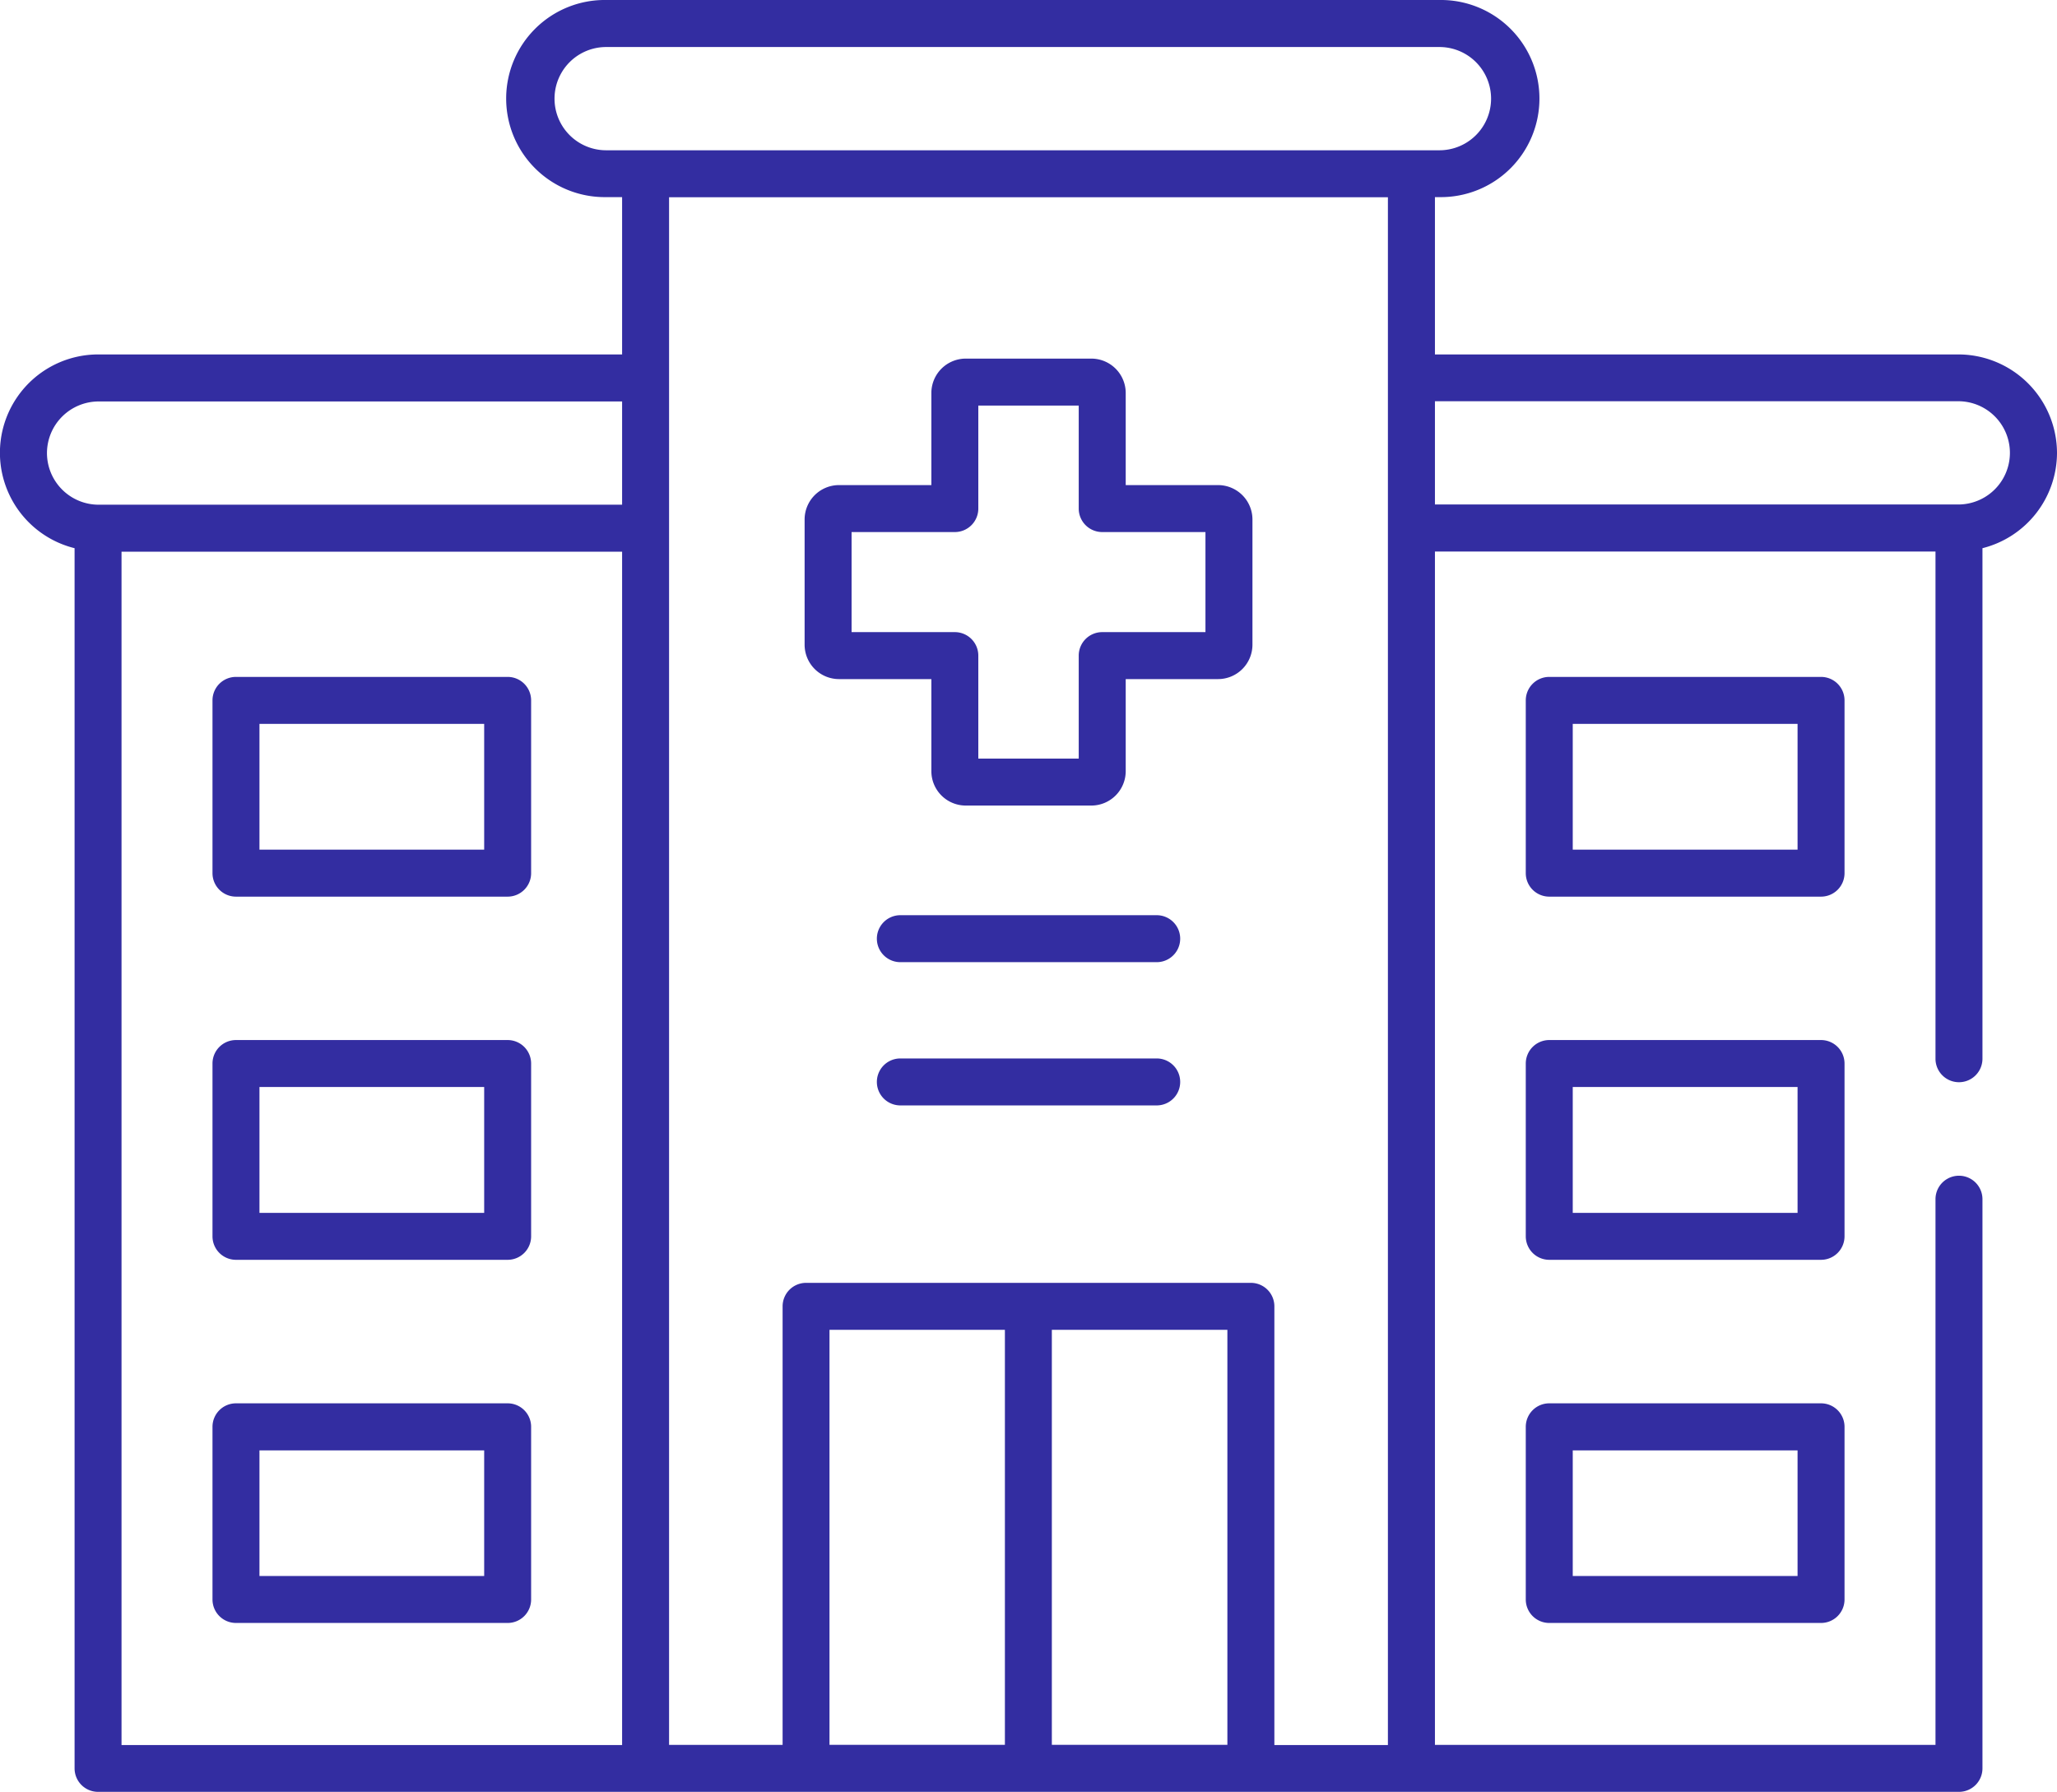
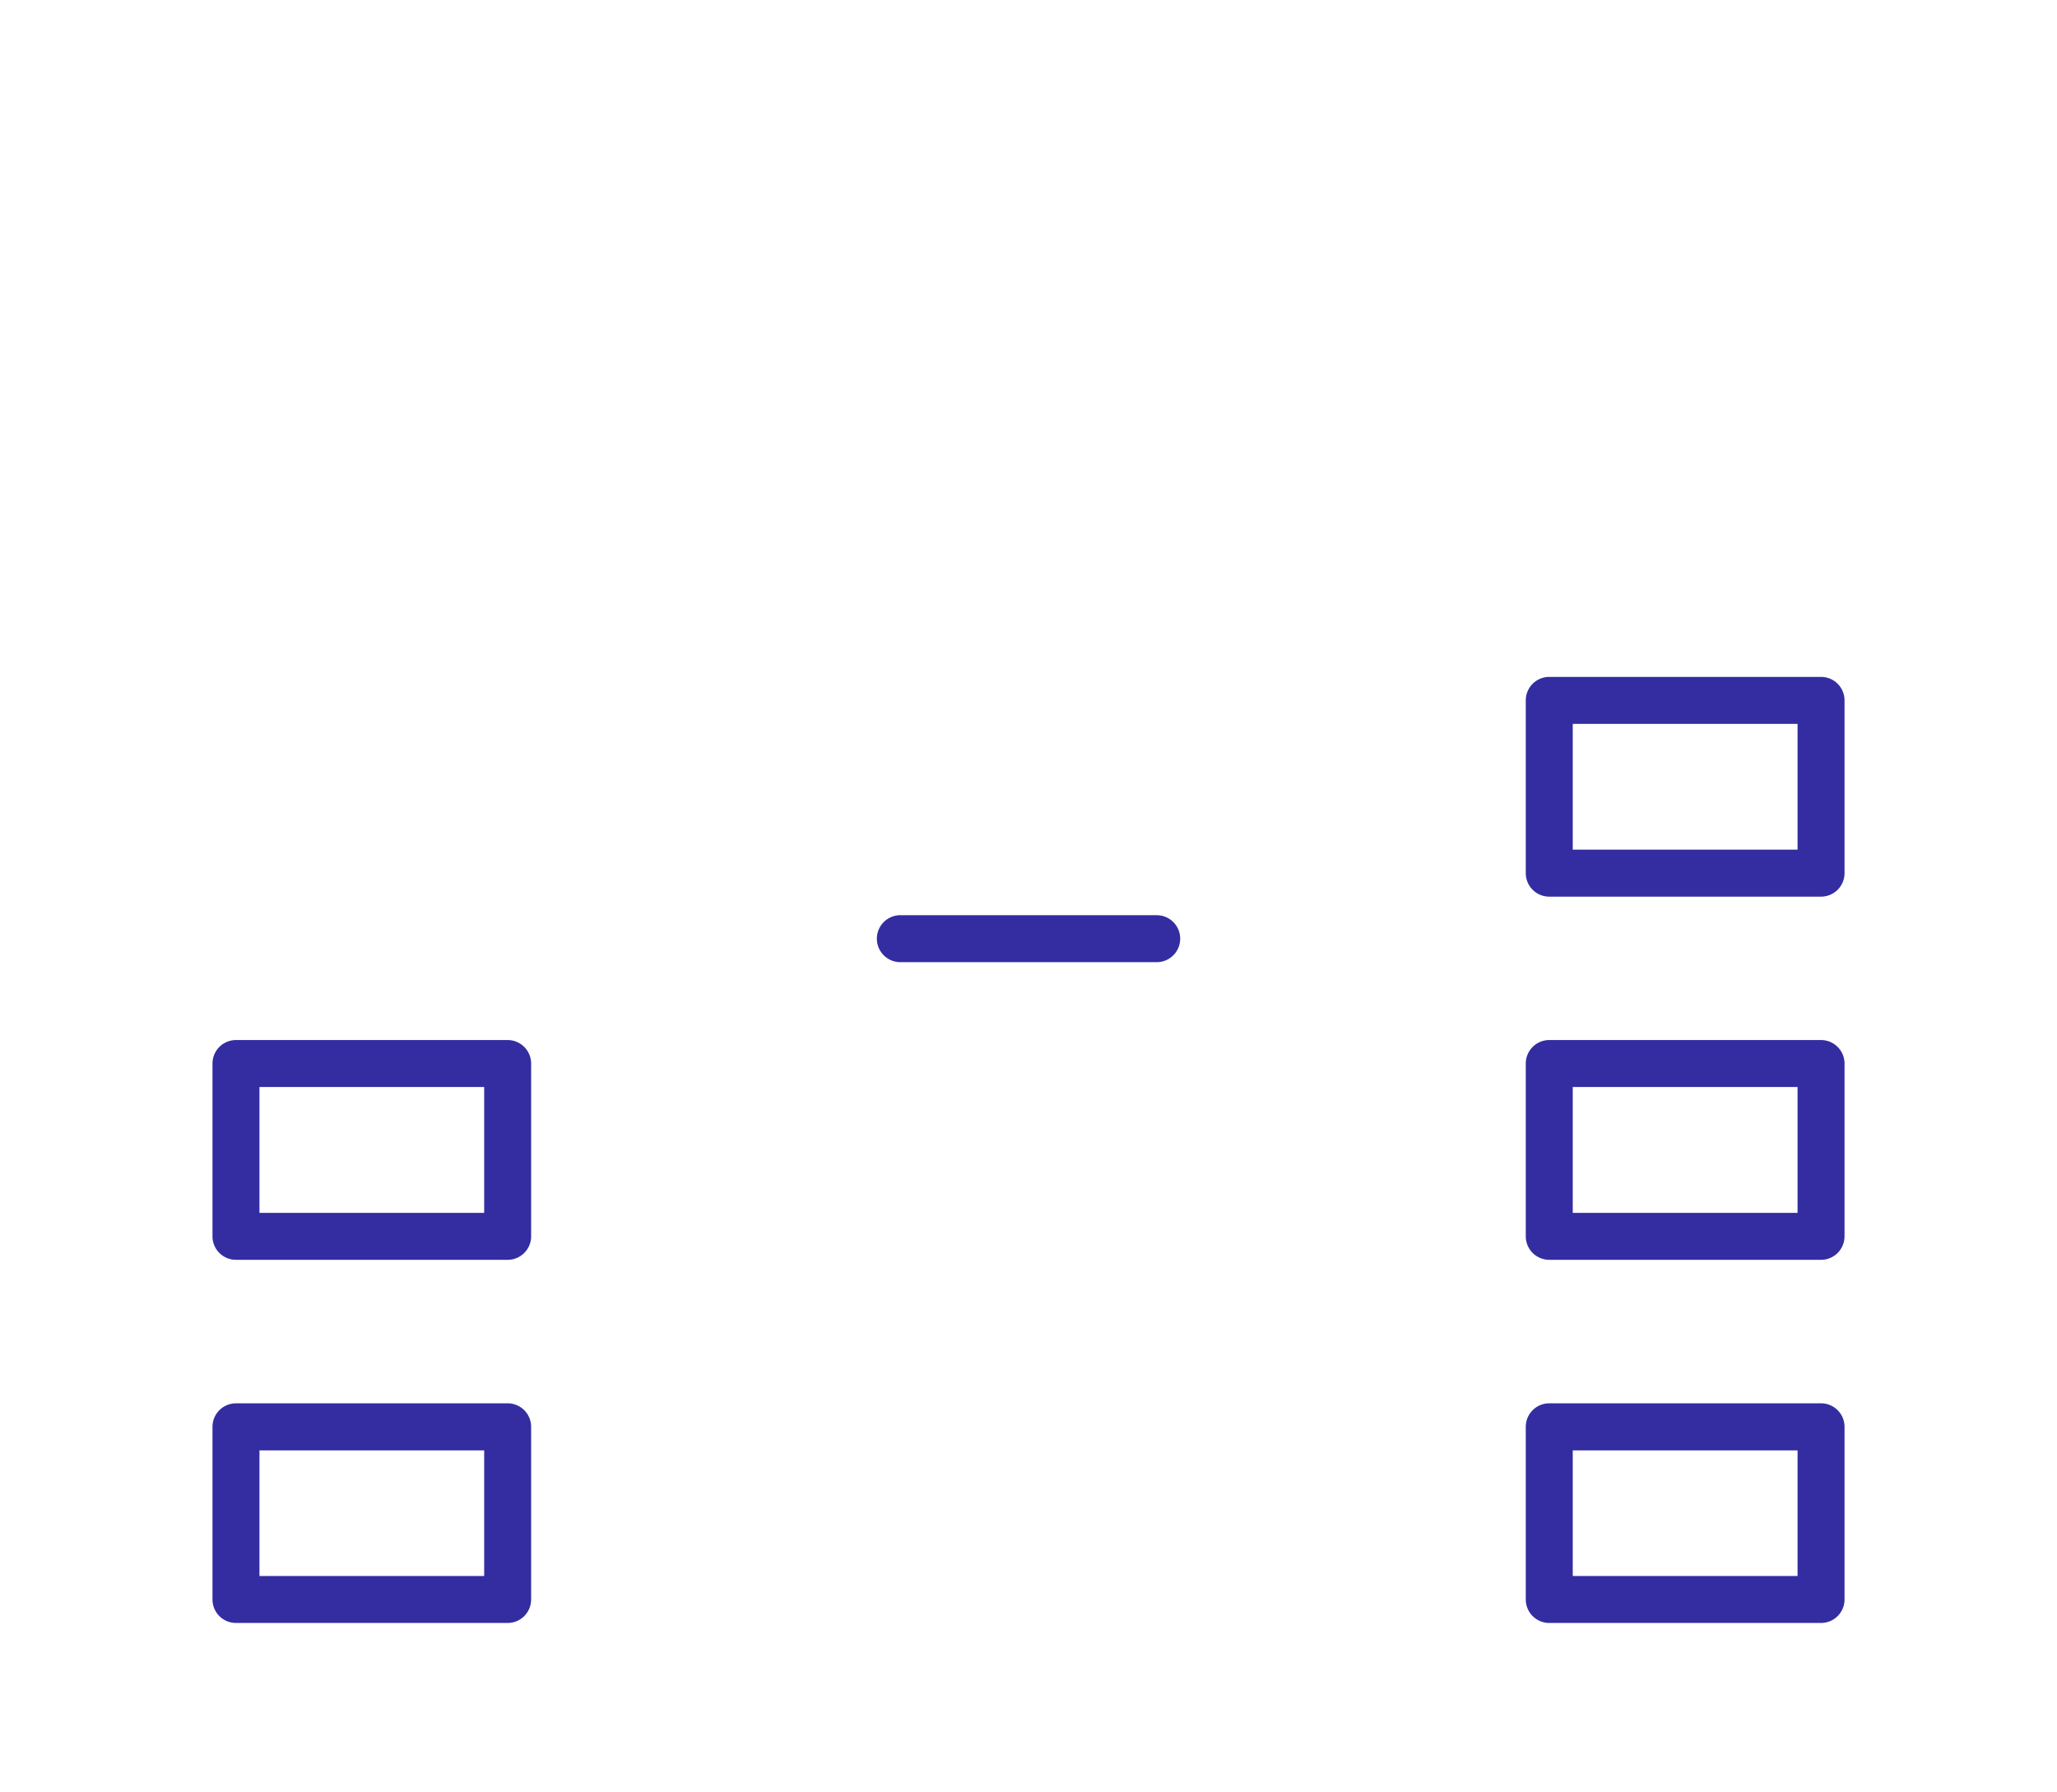
<svg xmlns="http://www.w3.org/2000/svg" width="101.606" height="88.512" viewBox="0 0 101.606 88.512">
  <g id="Grupo_20390" data-name="Grupo 20390" transform="translate(-698.339 -465.155)">
    <path id="Trazado_9579" data-name="Trazado 9579" d="M555.655,300.69a1.161,1.161,0,0,0-1.16-1.16H541.07a1.161,1.161,0,0,0-1.16,1.16v8.536a1.161,1.161,0,0,0,1.16,1.16h13.425a1.161,1.161,0,0,0,1.16-1.16Zm-2.32,7.376H542.23V301.85h11.105Z" transform="translate(233.795 217)" fill="#332da1" />
    <path id="Trazado_9580" data-name="Trazado 9580" d="M554.495,317.475H541.07a1.16,1.16,0,0,0-1.16,1.16v8.529a1.16,1.16,0,0,0,1.16,1.16h13.425a1.16,1.16,0,0,0,1.16-1.16v-8.529a1.16,1.16,0,0,0-1.16-1.16m-1.16,8.53H542.23V319.8h11.105Z" transform="translate(233.795 217)" fill="#332da1" />
-     <path id="Trazado_9581" data-name="Trazado 9581" d="M566.15,270.531a4.878,4.878,0,0,0-4.876-4.868H535.423v-7.771h.223a4.869,4.869,0,1,0,0-9.737H494.485a4.869,4.869,0,1,0,0,9.737h.788v7.771H469.421a4.857,4.857,0,0,0-1.193,9.571v60.273a1.16,1.16,0,0,0,1.159,1.16h91.921a1.16,1.16,0,0,0,1.16-1.16V307.392a1.16,1.16,0,1,0-2.32,0v26.955H535.423V275.4h24.725v25.053a1.16,1.16,0,1,0,2.32,0V275.234a4.867,4.867,0,0,0,3.682-4.7m-71.665-20.056h41.161a2.548,2.548,0,1,1,0,5.1H494.485a2.548,2.548,0,1,1,0-5.1m-27.621,20.056a2.555,2.555,0,0,1,2.557-2.548h25.852v5.1H469.421a2.555,2.555,0,0,1-2.557-2.548m3.683,4.868h24.726v58.948H470.547Zm27.046-17.507H533.1v76.455h-5.608V312.684a1.16,1.16,0,0,0-1.16-1.16H504.361a1.16,1.16,0,0,0-1.16,1.16v21.663h-5.608ZM516.5,313.843h8.671v20.5H516.5Zm-2.319,20.5h-8.664v-20.5h8.664Zm47.089-61.268H535.423v-5.1h25.851a2.548,2.548,0,1,1,0,5.1" transform="translate(233.795 217)" fill="#332da1" />
-     <path id="Trazado_9582" data-name="Trazado 9582" d="M489.62,281.592H476.2a1.159,1.159,0,0,0-1.16,1.159v8.535a1.16,1.16,0,0,0,1.16,1.16h13.42a1.159,1.159,0,0,0,1.159-1.16v-8.535a1.159,1.159,0,0,0-1.159-1.159m-1.16,8.534h-11.1v-6.215h11.1Z" transform="translate(233.795 217)" fill="#332da1" />
    <path id="Trazado_9583" data-name="Trazado 9583" d="M489.62,299.53H476.2a1.16,1.16,0,0,0-1.16,1.16v8.536a1.16,1.16,0,0,0,1.16,1.16h13.42a1.16,1.16,0,0,0,1.159-1.16V300.69a1.16,1.16,0,0,0-1.159-1.16m-1.16,8.536h-11.1V301.85h11.1Z" transform="translate(233.795 217)" fill="#332da1" />
    <path id="Trazado_9584" data-name="Trazado 9584" d="M489.62,317.475H476.2a1.16,1.16,0,0,0-1.16,1.16v8.529a1.16,1.16,0,0,0,1.16,1.16h13.42a1.159,1.159,0,0,0,1.159-1.16v-8.529a1.159,1.159,0,0,0-1.159-1.16m-1.16,8.53h-11.1V319.8h11.1Z" transform="translate(233.795 217)" fill="#332da1" />
    <path id="Trazado_9585" data-name="Trazado 9585" d="M555.655,282.751a1.16,1.16,0,0,0-1.16-1.159H541.07a1.16,1.16,0,0,0-1.16,1.159v8.535a1.16,1.16,0,0,0,1.16,1.16h13.425a1.16,1.16,0,0,0,1.16-1.16Zm-2.32,7.375H542.23v-6.215h11.105Z" transform="translate(233.795 217)" fill="#332da1" />
-     <path id="Trazado_9586" data-name="Trazado 9586" d="M505.988,281.7h4.561v4.553a1.7,1.7,0,0,0,1.7,1.694h6.2a1.7,1.7,0,0,0,1.7-1.694V281.7h4.56a1.7,1.7,0,0,0,1.7-1.693v-6.19a1.7,1.7,0,0,0-1.7-1.7h-4.56v-4.548a1.7,1.7,0,0,0-1.7-1.7h-6.2a1.7,1.7,0,0,0-1.7,1.7v4.548h-4.561a1.7,1.7,0,0,0-1.7,1.7v6.19a1.7,1.7,0,0,0,1.7,1.693m.62-7.263h5.1a1.16,1.16,0,0,0,1.16-1.16v-5.087h4.96v5.087a1.16,1.16,0,0,0,1.16,1.16h5.1v4.943h-5.1a1.16,1.16,0,0,0-1.16,1.16v5.087h-4.96v-5.087a1.16,1.16,0,0,0-1.16-1.16h-5.1Z" transform="translate(233.795 217)" fill="#332da1" />
    <path id="Trazado_9587" data-name="Trazado 9587" d="M521.68,293.363H509.017a1.16,1.16,0,0,0,0,2.32H521.68a1.16,1.16,0,1,0,0-2.32" transform="translate(233.795 217)" fill="#332da1" />
-     <path id="Trazado_9588" data-name="Trazado 9588" d="M521.68,300.439H509.017a1.16,1.16,0,0,0,0,2.32H521.68a1.16,1.16,0,1,0,0-2.32" transform="translate(233.795 217)" fill="#332da1" />
  </g>
</svg>